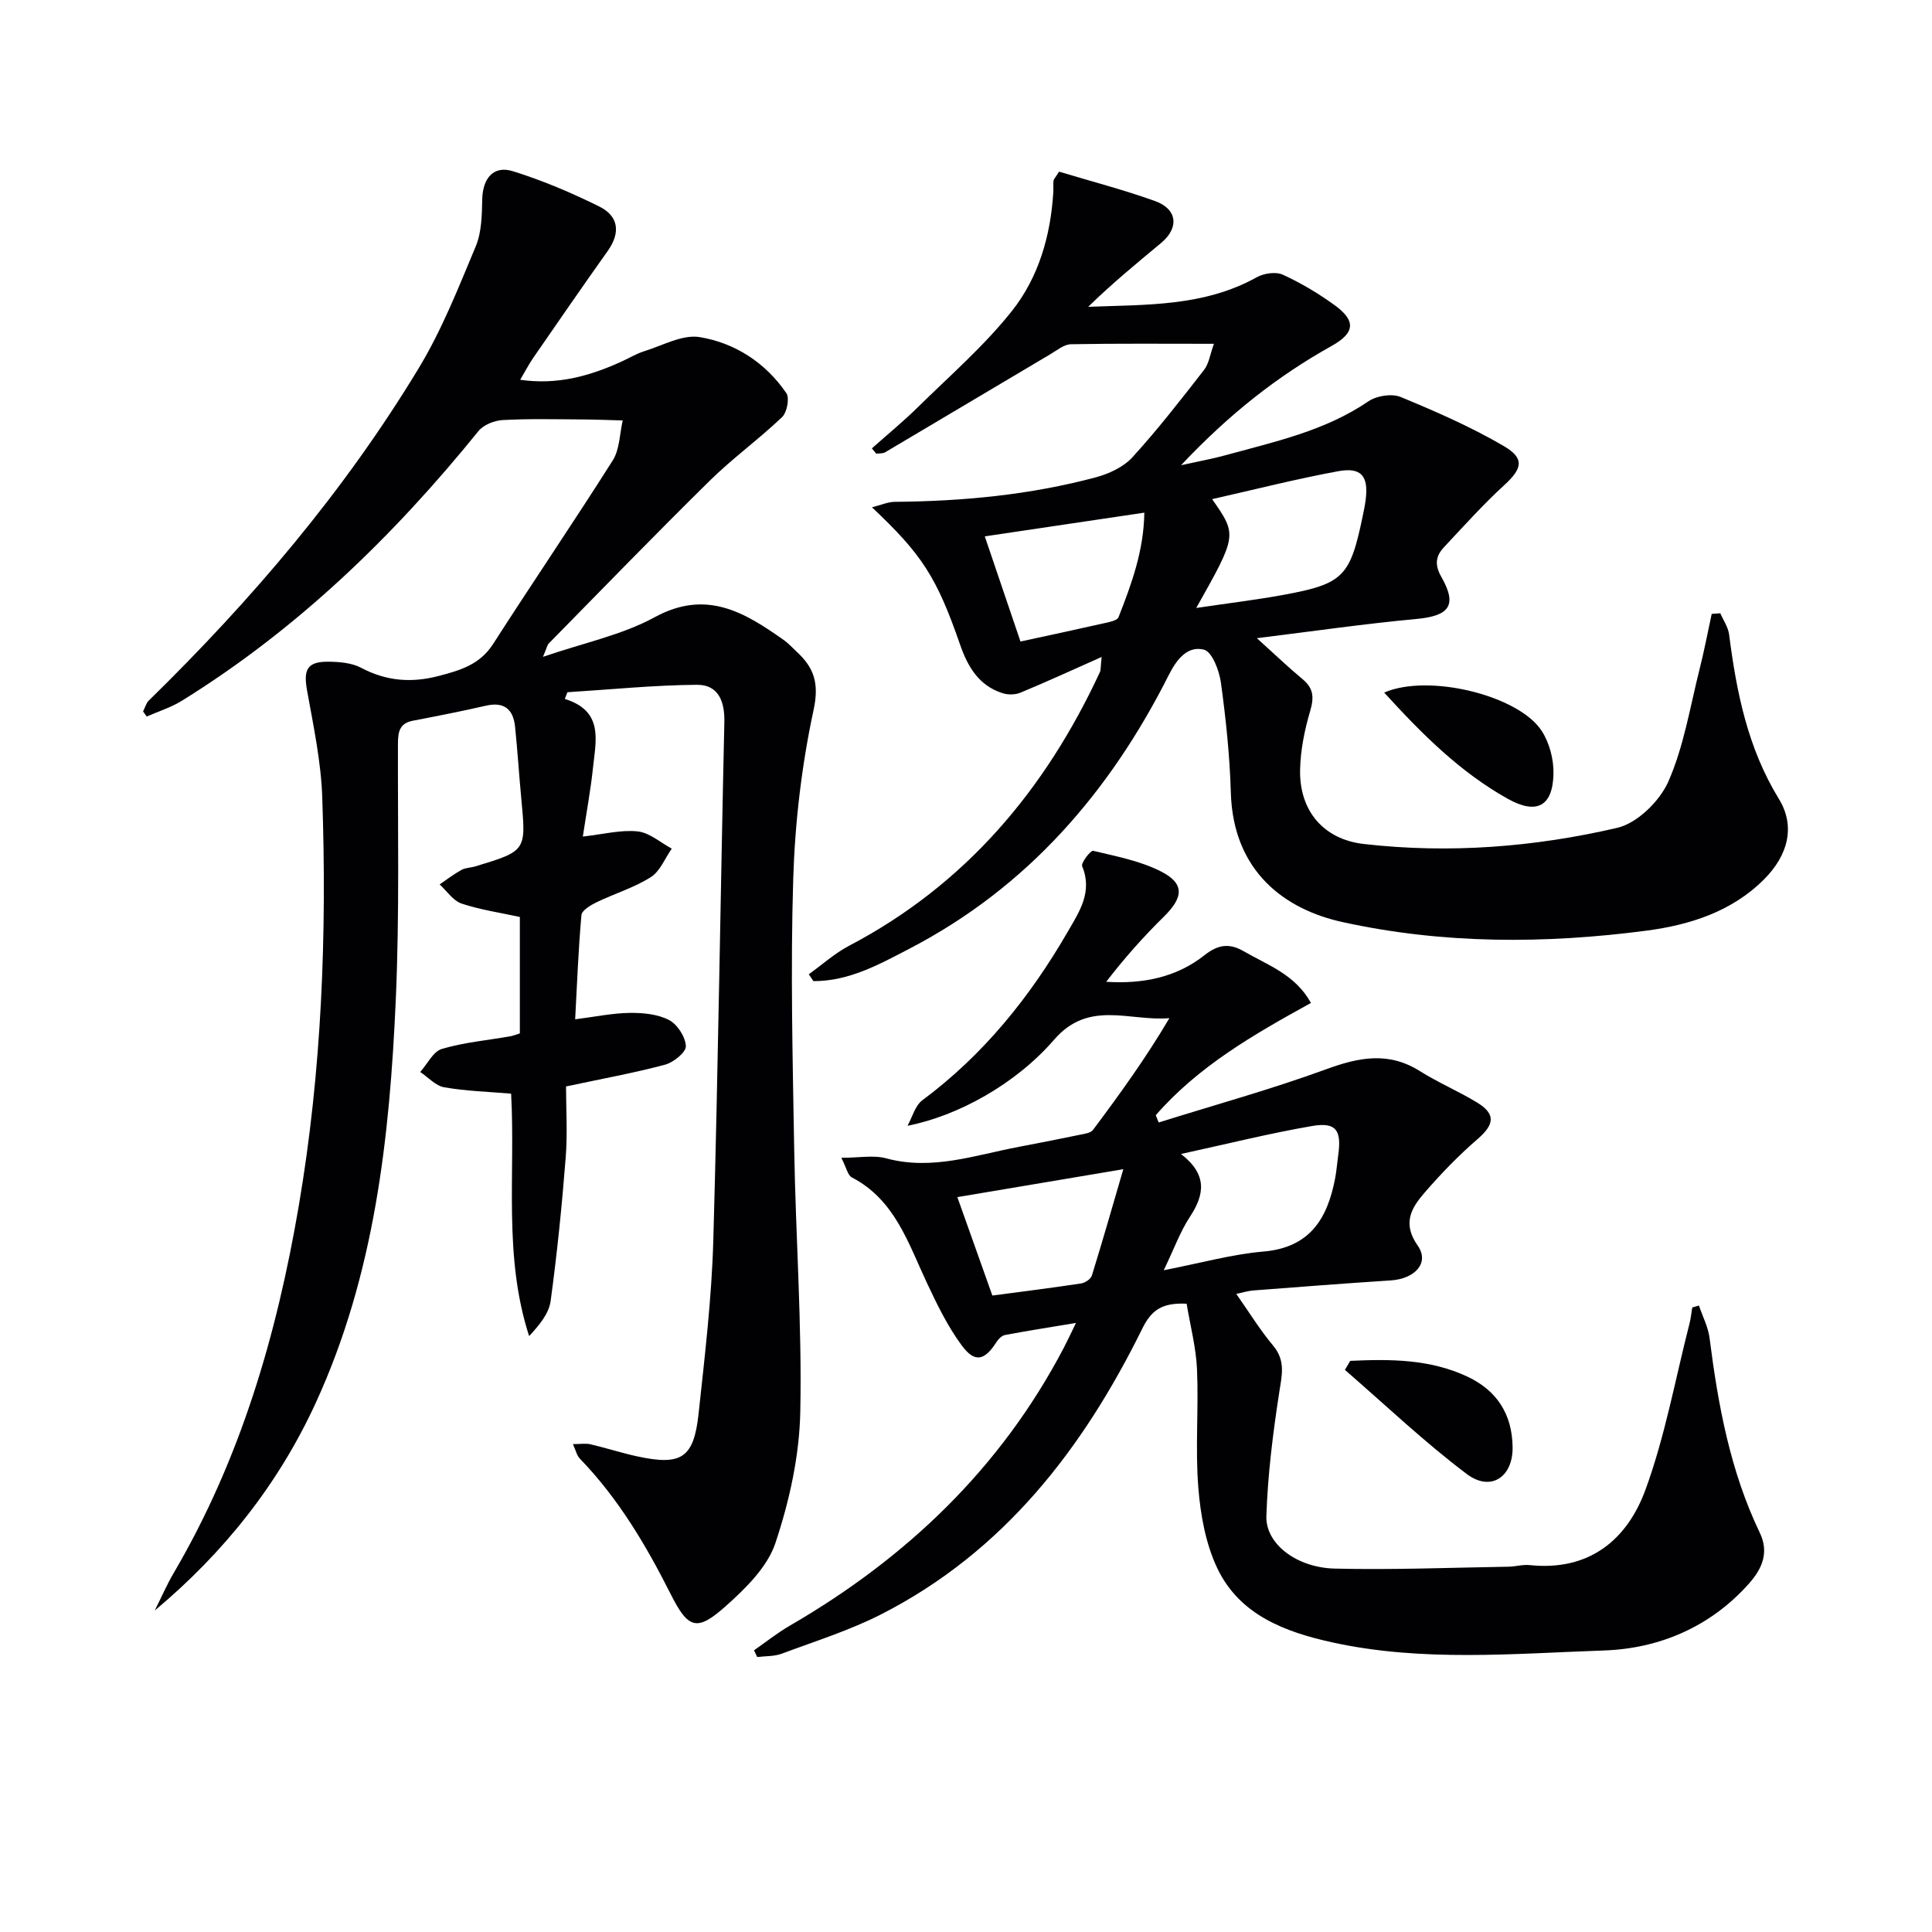
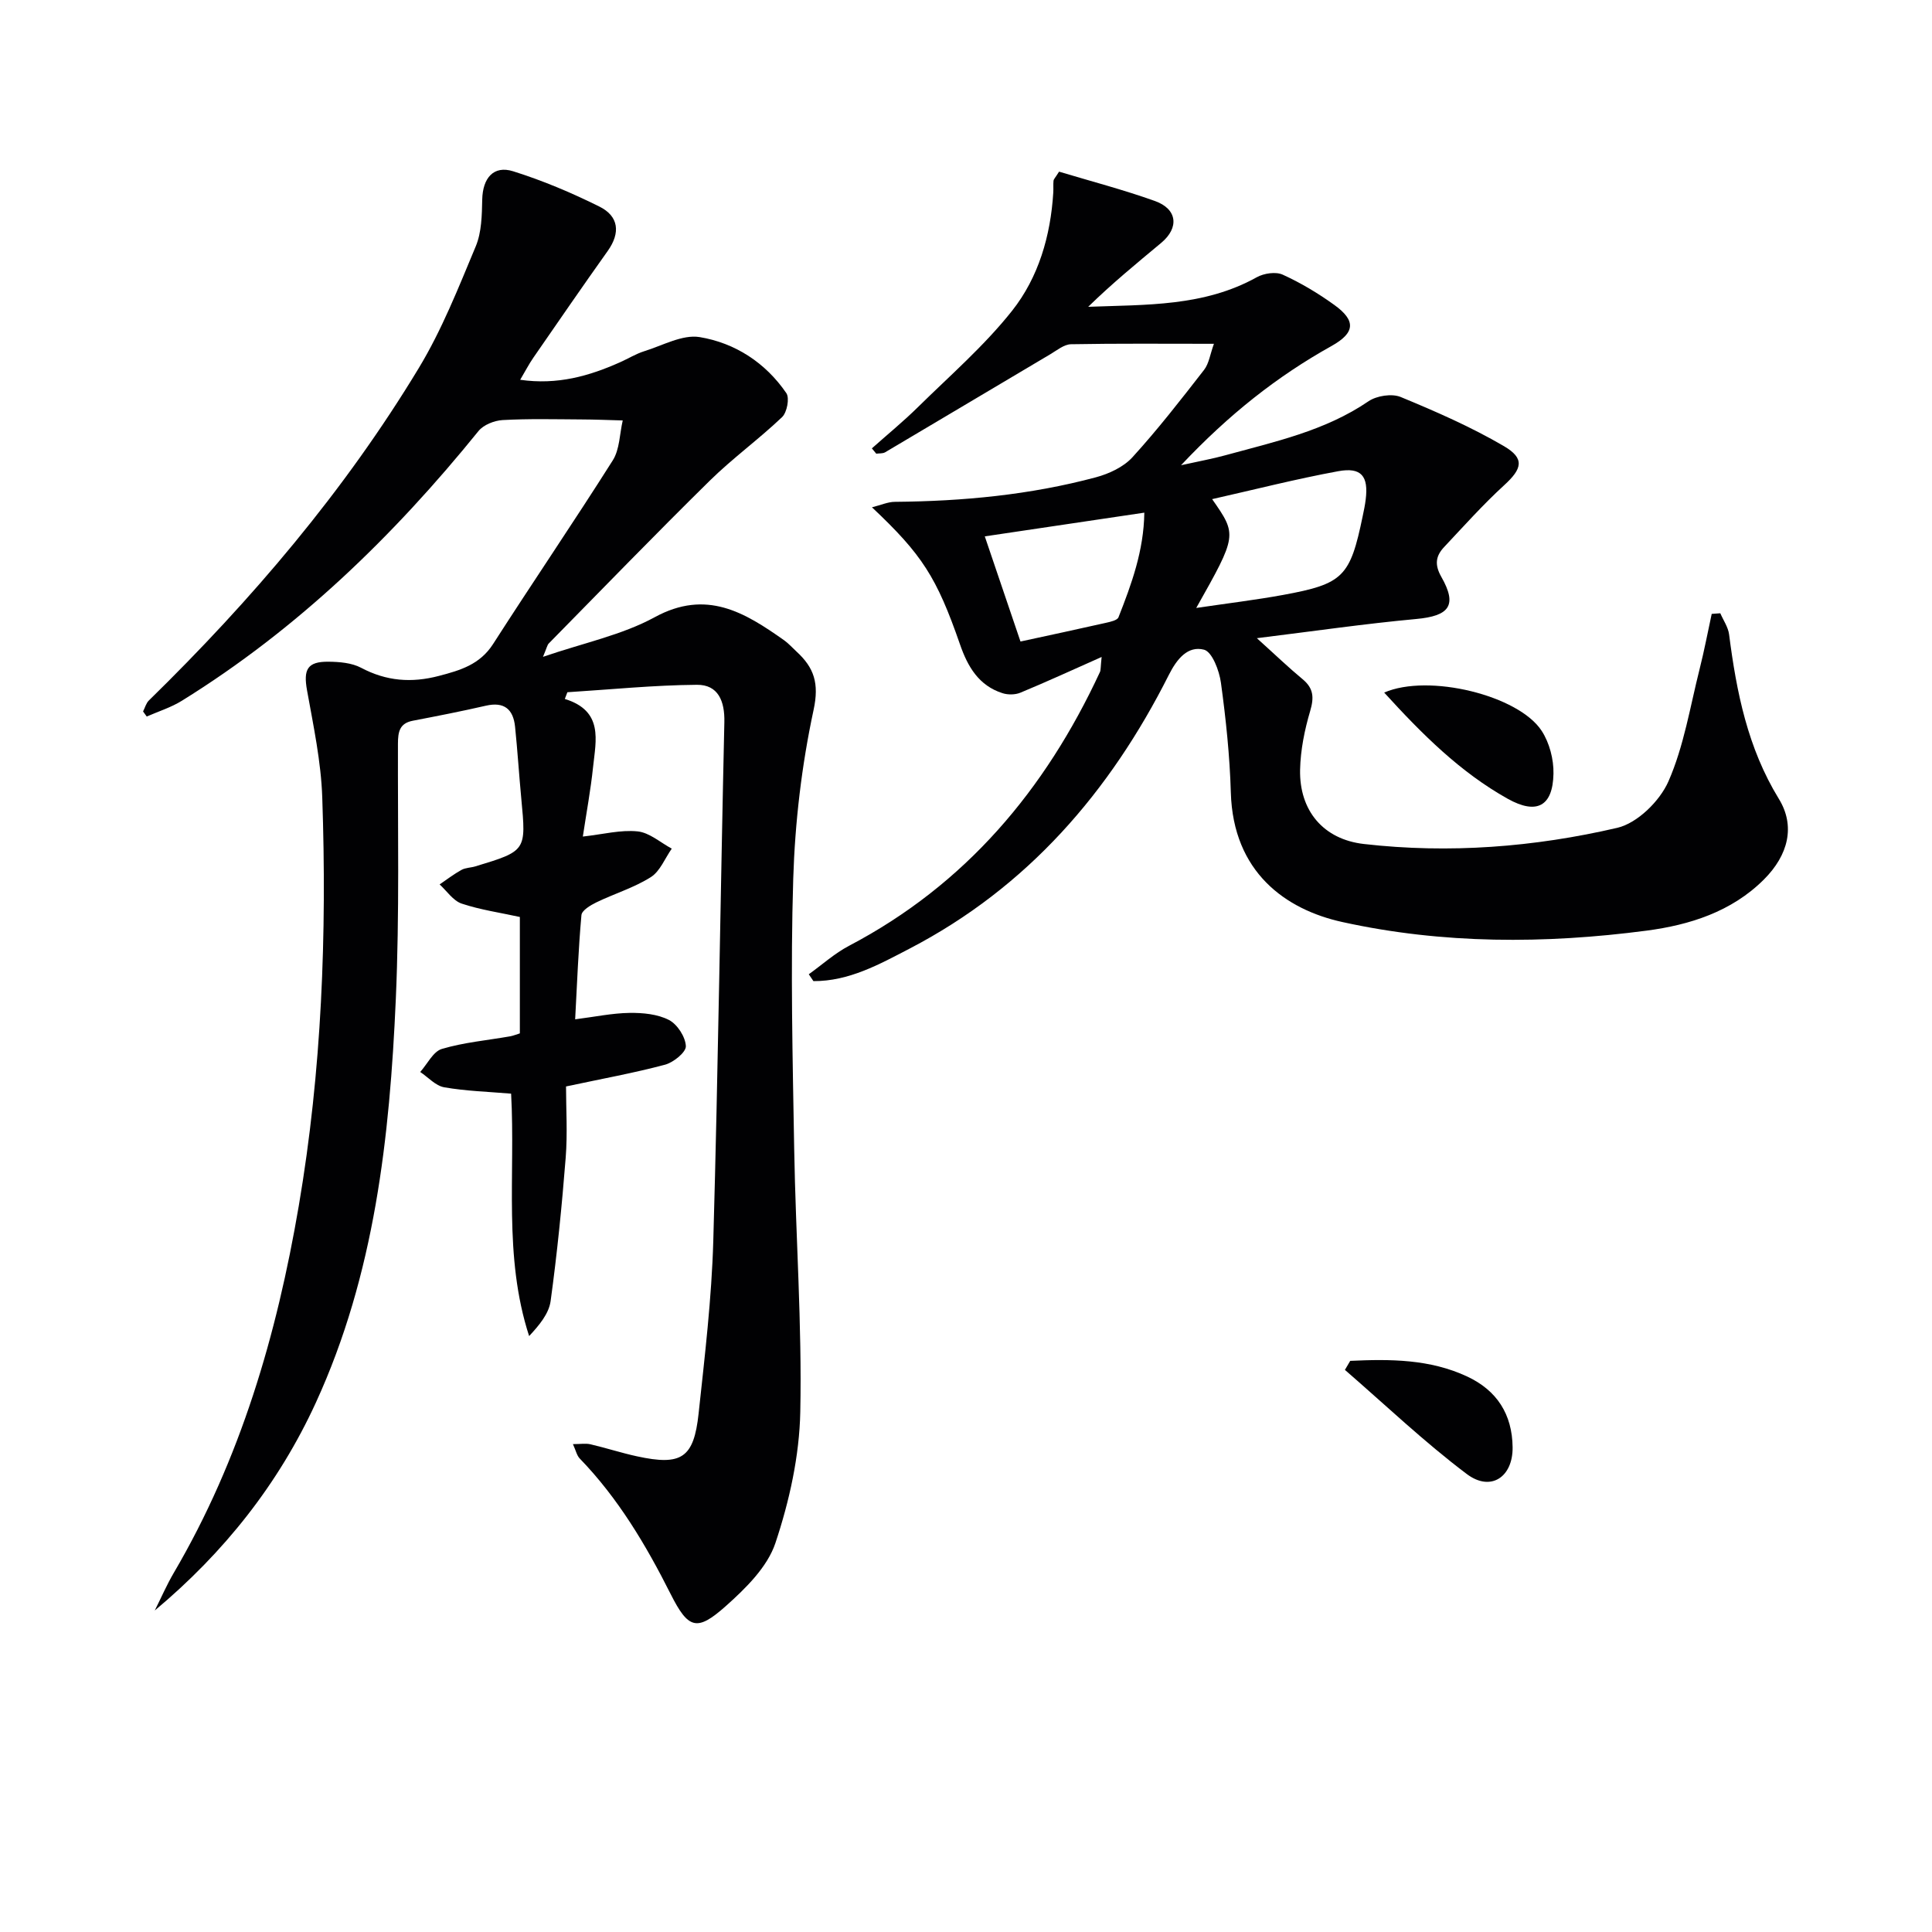
<svg xmlns="http://www.w3.org/2000/svg" enable-background="new 0 0 400 400" viewBox="0 0 400 400">
  <g fill="#010103">
    <path d="m116.94 144.71c8.05 2.48 6.43 8.56 5.85 14.09-.49 4.72-1.37 9.41-2.12 14.4 4.17-.46 7.82-1.43 11.34-1.07 2.45.25 4.72 2.31 7.07 3.57-1.42 2.02-2.42 4.7-4.35 5.91-3.47 2.19-7.54 3.41-11.27 5.22-1.21.59-3 1.66-3.08 2.64-.64 7.08-.9 14.19-1.3 21.57 4.1-.52 7.68-1.28 11.27-1.33 2.74-.04 5.8.25 8.16 1.47 1.73.9 3.4 3.49 3.49 5.41.06 1.25-2.55 3.37-4.3 3.84-6.39 1.71-12.93 2.89-20.51 4.51 0 4.57.33 9.69-.07 14.75-.78 9.92-1.77 19.83-3.12 29.68-.36 2.61-2.34 4.99-4.45 7.25-5.38-16.58-2.81-33.43-3.73-50.19-4.72-.4-9.35-.53-13.86-1.32-1.78-.31-3.31-2.07-4.96-3.17 1.48-1.65 2.68-4.23 4.48-4.77 4.57-1.36 9.41-1.78 14.13-2.61.63-.11 1.24-.37 2.02-.61 0-8.05 0-16 0-24.1-4.1-.9-8.19-1.48-12.05-2.77-1.77-.6-3.06-2.6-4.56-3.97 1.5-1.02 2.95-2.14 4.53-3.01.84-.46 1.93-.44 2.88-.73 10.54-3.2 10.52-3.21 9.5-14-.47-4.96-.78-9.94-1.29-14.9-.37-3.61-2.23-5.24-6.05-4.36-5.01 1.15-10.07 2.14-15.12 3.11-2.78.53-3.07 2.35-3.08 4.76-.05 17.62.33 35.26-.44 52.85-1.26 28.63-4.37 57-16.54 83.54-7.75 16.89-19.02 31.07-33.37 43.07 1.31-2.6 2.47-5.29 3.94-7.8 13.83-23.56 21.33-49.29 25.88-75.99 4.77-27.99 5.83-56.24 4.86-84.55-.25-7.42-1.83-14.81-3.15-22.16-.78-4.32.04-5.98 4.42-5.94 2.28.02 4.84.23 6.78 1.26 5.23 2.77 10.42 3.17 16.1 1.68 4.44-1.16 8.48-2.35 11.21-6.59 8.17-12.74 16.7-25.25 24.79-38.04 1.44-2.28 1.41-5.49 2.06-8.26-2.88-.08-5.76-.2-8.65-.21-5.4-.03-10.82-.17-16.21.13-1.73.1-3.96.98-5 2.27-17.62 21.77-37.5 41.02-61.41 55.84-2.24 1.39-4.84 2.2-7.28 3.27-.25-.35-.51-.7-.76-1.05.39-.76.62-1.7 1.2-2.27 21.27-20.8 40.47-43.32 55.88-68.82 4.78-7.9 8.22-16.65 11.8-25.21 1.22-2.92 1.27-6.44 1.34-9.7.1-4.41 2.33-7.12 6.4-5.84 6.12 1.92 12.11 4.45 17.86 7.31 4 1.99 4.41 5.41 1.72 9.19-5.21 7.32-10.3 14.73-15.41 22.12-.91 1.31-1.64 2.75-2.71 4.55 7.72 1.11 14.3-.78 20.7-3.64 1.67-.74 3.25-1.73 4.97-2.27 3.81-1.18 7.91-3.51 11.48-2.93 7.33 1.21 13.64 5.3 17.95 11.6.71 1.03.14 4-.88 4.97-4.81 4.58-10.24 8.51-14.97 13.16-11.26 11.08-22.26 22.44-33.34 33.71-.31.32-.39.86-1.19 2.76 8.45-2.9 16.35-4.51 23.12-8.2 10.72-5.85 18.63-1 26.79 4.76.94.67 1.72 1.56 2.58 2.35 3.63 3.33 4.73 6.56 3.53 12.1-2.46 11.44-3.85 23.25-4.21 34.96-.58 18.64-.12 37.32.2 55.98.31 18.13 1.63 36.26 1.26 54.37-.18 9.12-2.25 18.47-5.15 27.16-1.66 4.98-6.17 9.4-10.29 13.07-5.94 5.28-7.73 4.78-11.4-2.51-5.12-10.17-10.86-19.83-18.82-28.06-.61-.63-.8-1.65-1.41-2.98 1.57 0 2.66-.2 3.65.04 3.23.75 6.39 1.79 9.63 2.49 9.19 1.99 11.75.37 12.74-8.88 1.28-11.9 2.7-23.83 3.04-35.77 1.01-35.78 1.48-71.57 2.29-107.36.1-4.37-1.29-7.77-5.69-7.73-8.94.07-17.88.98-26.81 1.54-.16.45-.35.92-.53 1.39z" />
    <path d="m260.22 132.13c3.85 3.47 6.57 6.09 9.47 8.49 2.28 1.89 2.39 3.79 1.57 6.58-1.16 3.92-2 8.07-2.09 12.15-.18 8.52 4.85 14.44 13.21 15.39 17.66 2.02 35.27.65 52.47-3.35 4.15-.97 8.79-5.54 10.58-9.61 3.21-7.31 4.49-15.48 6.47-23.32.95-3.76 1.67-7.57 2.49-11.36.59-.04 1.19-.09 1.78-.13.63 1.46 1.62 2.86 1.82 4.38 1.53 11.93 3.85 23.53 10.3 34.04 3.44 5.6 2.01 11.62-3.12 16.73-6.7 6.67-15.39 9.39-24.27 10.56-21.04 2.76-42.19 2.8-63.01-1.79-11.68-2.57-22.59-10.28-23.06-26.82-.22-7.59-1.02-15.19-2.05-22.72-.34-2.5-1.82-6.4-3.5-6.84-3.35-.86-5.61 1.89-7.29 5.23-12.2 24.22-29.27 43.97-53.65 56.65-6.25 3.25-12.57 6.78-19.93 6.74-.32-.47-.64-.95-.96-1.42 2.77-1.98 5.35-4.33 8.33-5.89 24.14-12.67 40.63-32.29 51.95-56.68.19-.42.12-.96.35-3.12-6.09 2.71-11.41 5.15-16.81 7.39-1.08.45-2.6.47-3.73.1-4.9-1.57-7.19-5.49-8.78-10.09-4.84-13.94-7.85-18.61-18.23-28.39 1.89-.47 3.3-1.12 4.71-1.13 14.08-.12 28.03-1.43 41.65-5.08 2.72-.73 5.71-2.12 7.56-4.14 5.25-5.76 10.05-11.94 14.84-18.1 1.02-1.31 1.25-3.24 2.04-5.4-10.34 0-19.97-.09-29.59.09-1.43.03-2.89 1.24-4.25 2.05-11.42 6.76-22.81 13.57-34.23 20.32-.5.29-1.22.2-1.84.29-.3-.37-.6-.74-.91-1.1 3.18-2.83 6.49-5.54 9.52-8.52 6.64-6.54 13.77-12.72 19.52-19.98 5.47-6.91 7.97-15.51 8.52-24.47.05-.82-.03-1.65.05-2.46.03-.29.33-.56 1.15-1.86 6.41 1.93 13.22 3.71 19.83 6.07 4.66 1.66 5.08 5.53 1.32 8.67-5.09 4.24-10.21 8.44-15.12 13.24 11.96-.46 23.95-.02 34.9-6.12 1.48-.82 3.92-1.19 5.36-.54 3.74 1.7 7.35 3.86 10.69 6.27 4.53 3.26 4.32 5.77-.56 8.5-11.26 6.28-21.24 14.15-31.17 24.69 3.98-.88 6.59-1.35 9.13-2.05 10.23-2.81 20.65-5.03 29.68-11.19 1.69-1.15 4.83-1.64 6.66-.89 7.29 3.01 14.58 6.2 21.37 10.17 4.4 2.57 3.77 4.71.06 8.1-4.38 4.01-8.36 8.47-12.43 12.8-1.72 1.83-2.03 3.62-.58 6.17 3.38 5.93 1.66 8.1-5.22 8.73-10.55.97-21.07 2.5-32.97 3.97zm-12.55-6.26c6.58-.97 12.3-1.66 17.95-2.69 12.51-2.29 13.91-3.75 16.51-16.31.24-1.14.48-2.28.62-3.43.61-4.85-.88-6.76-5.69-5.88-8.71 1.6-17.31 3.8-26.1 5.78 5.2 7.45 5.2 7.45-3.29 22.53zm-36.39 6.95c6.13-1.33 11.94-2.57 17.73-3.88.92-.21 2.31-.51 2.56-1.14 2.7-6.86 5.24-13.78 5.35-21.66-11.33 1.68-22.05 3.28-33.03 4.91 2.44 7.2 4.82 14.2 7.39 21.77z" />
-     <path d="m245.68 269.92c-5.26-.27-7.37 1.48-9.2 5.19-12.25 24.83-28.63 46.09-53.87 59.03-6.59 3.38-13.77 5.63-20.73 8.23-1.57.59-3.4.49-5.11.7-.22-.46-.44-.93-.66-1.39 2.46-1.71 4.82-3.6 7.41-5.1 24.14-14 43.64-32.57 56.7-57.48.76-1.45 1.45-2.94 2.55-5.2-5.39.9-10.05 1.62-14.69 2.5-.68.13-1.39.85-1.79 1.49-2.44 3.81-4.47 4.33-7.17.67-2.92-3.95-5.12-8.49-7.22-12.97-3.88-8.24-6.61-17.19-15.57-21.84-.8-.42-1.05-1.9-2.14-4.04 3.68 0 6.66-.6 9.28.11 9.52 2.58 18.41-.67 27.48-2.38 4.24-.8 8.46-1.64 12.68-2.51.93-.19 2.18-.35 2.66-.99 5.52-7.37 10.92-14.84 15.82-23.14-8.31.69-16.68-3.86-23.89 4.48-7.93 9.17-19.92 15.77-30.33 17.8 1-1.8 1.57-4.17 3.08-5.29 12.66-9.41 22.29-21.38 30.11-34.91 2.38-4.11 5.18-8.22 2.97-13.54-.28-.68 1.75-3.31 2.27-3.19 4.76 1.14 9.74 2.08 14.04 4.27 4.95 2.52 4.68 5.36.59 9.38-4.23 4.16-8.18 8.6-11.92 13.47 7.55.48 14.52-.89 20.35-5.51 2.84-2.25 5.2-2.51 8.12-.81 4.95 2.87 10.65 4.78 13.92 10.7-11.87 6.53-23.33 13.13-32.13 23.24.2.5.4 1.01.6 1.51 11.57-3.63 23.29-6.86 34.67-11.02 6.78-2.48 12.92-3.71 19.41.38 3.78 2.38 7.96 4.15 11.79 6.47 3.97 2.41 3.66 4.57.15 7.61-3.95 3.41-7.61 7.2-11.02 11.15-2.7 3.13-4.6 6.29-1.37 10.9 2.51 3.57-.56 6.89-5.62 7.21-9.45.61-18.89 1.34-28.33 2.07-1.3.1-2.57.51-3.61.72 2.57 3.65 4.85 7.39 7.63 10.71 2.63 3.14 1.8 6.16 1.26 9.7-1.31 8.47-2.38 17.04-2.66 25.6-.19 5.72 6.23 10.67 14.15 10.86 11.97.29 23.97-.2 35.95-.39 1.49-.02 3-.49 4.45-.33 12.23 1.28 20.12-5.19 23.93-15.59 4.07-11.11 6.18-22.94 9.13-34.45.28-1.08.38-2.2.56-3.3.46-.13.92-.26 1.39-.4.75 2.24 1.91 4.44 2.2 6.74 1.76 13.89 4.28 27.55 10.4 40.31 1.92 4 .55 7.35-2.19 10.45-7.99 9.03-18.61 13.51-30.02 13.91-18.73.65-37.64 2.41-56.24-1.66-9.78-2.14-19.25-5.65-23.87-15.36-2.41-5.06-3.48-11.04-3.93-16.69-.65-8.11.08-16.32-.27-24.47-.2-4.55-1.4-9.05-2.15-13.61zm-4.74-6.93c7.71-1.5 14.12-3.31 20.63-3.87 9.61-.82 13.24-6.78 14.84-15.08.31-1.62.43-3.28.66-4.92.72-5.11-.45-6.84-5.37-6-8.88 1.53-17.65 3.72-27.19 5.8 5.49 4.24 4.92 8.37 1.83 13.04-1.96 2.98-3.2 6.45-5.4 11.03zm-35.48 5.24c6.26-.83 12.33-1.59 18.38-2.51.83-.13 1.99-.9 2.22-1.63 2.21-7.12 4.25-14.28 6.51-22.02-12.46 2.1-23.31 3.92-34.36 5.78 2.25 6.32 4.63 13.01 7.25 20.38z" />
    <path d="m286.58 143.39c9.19-4 27.84.58 32.61 7.93 1.61 2.47 2.5 5.89 2.44 8.86-.13 6.76-3.47 8.55-9.47 5.2-9.82-5.49-17.67-13.31-25.58-21.99z" />
    <path d="m279.55 281.75c8.25-.38 16.48-.38 24.23 3.25 6.15 2.88 9.31 7.81 9.39 14.65.07 6.14-4.51 9.28-9.49 5.53-8.82-6.64-16.86-14.31-25.23-21.56.37-.62.73-1.24 1.1-1.87z" />
  </g>
</svg>